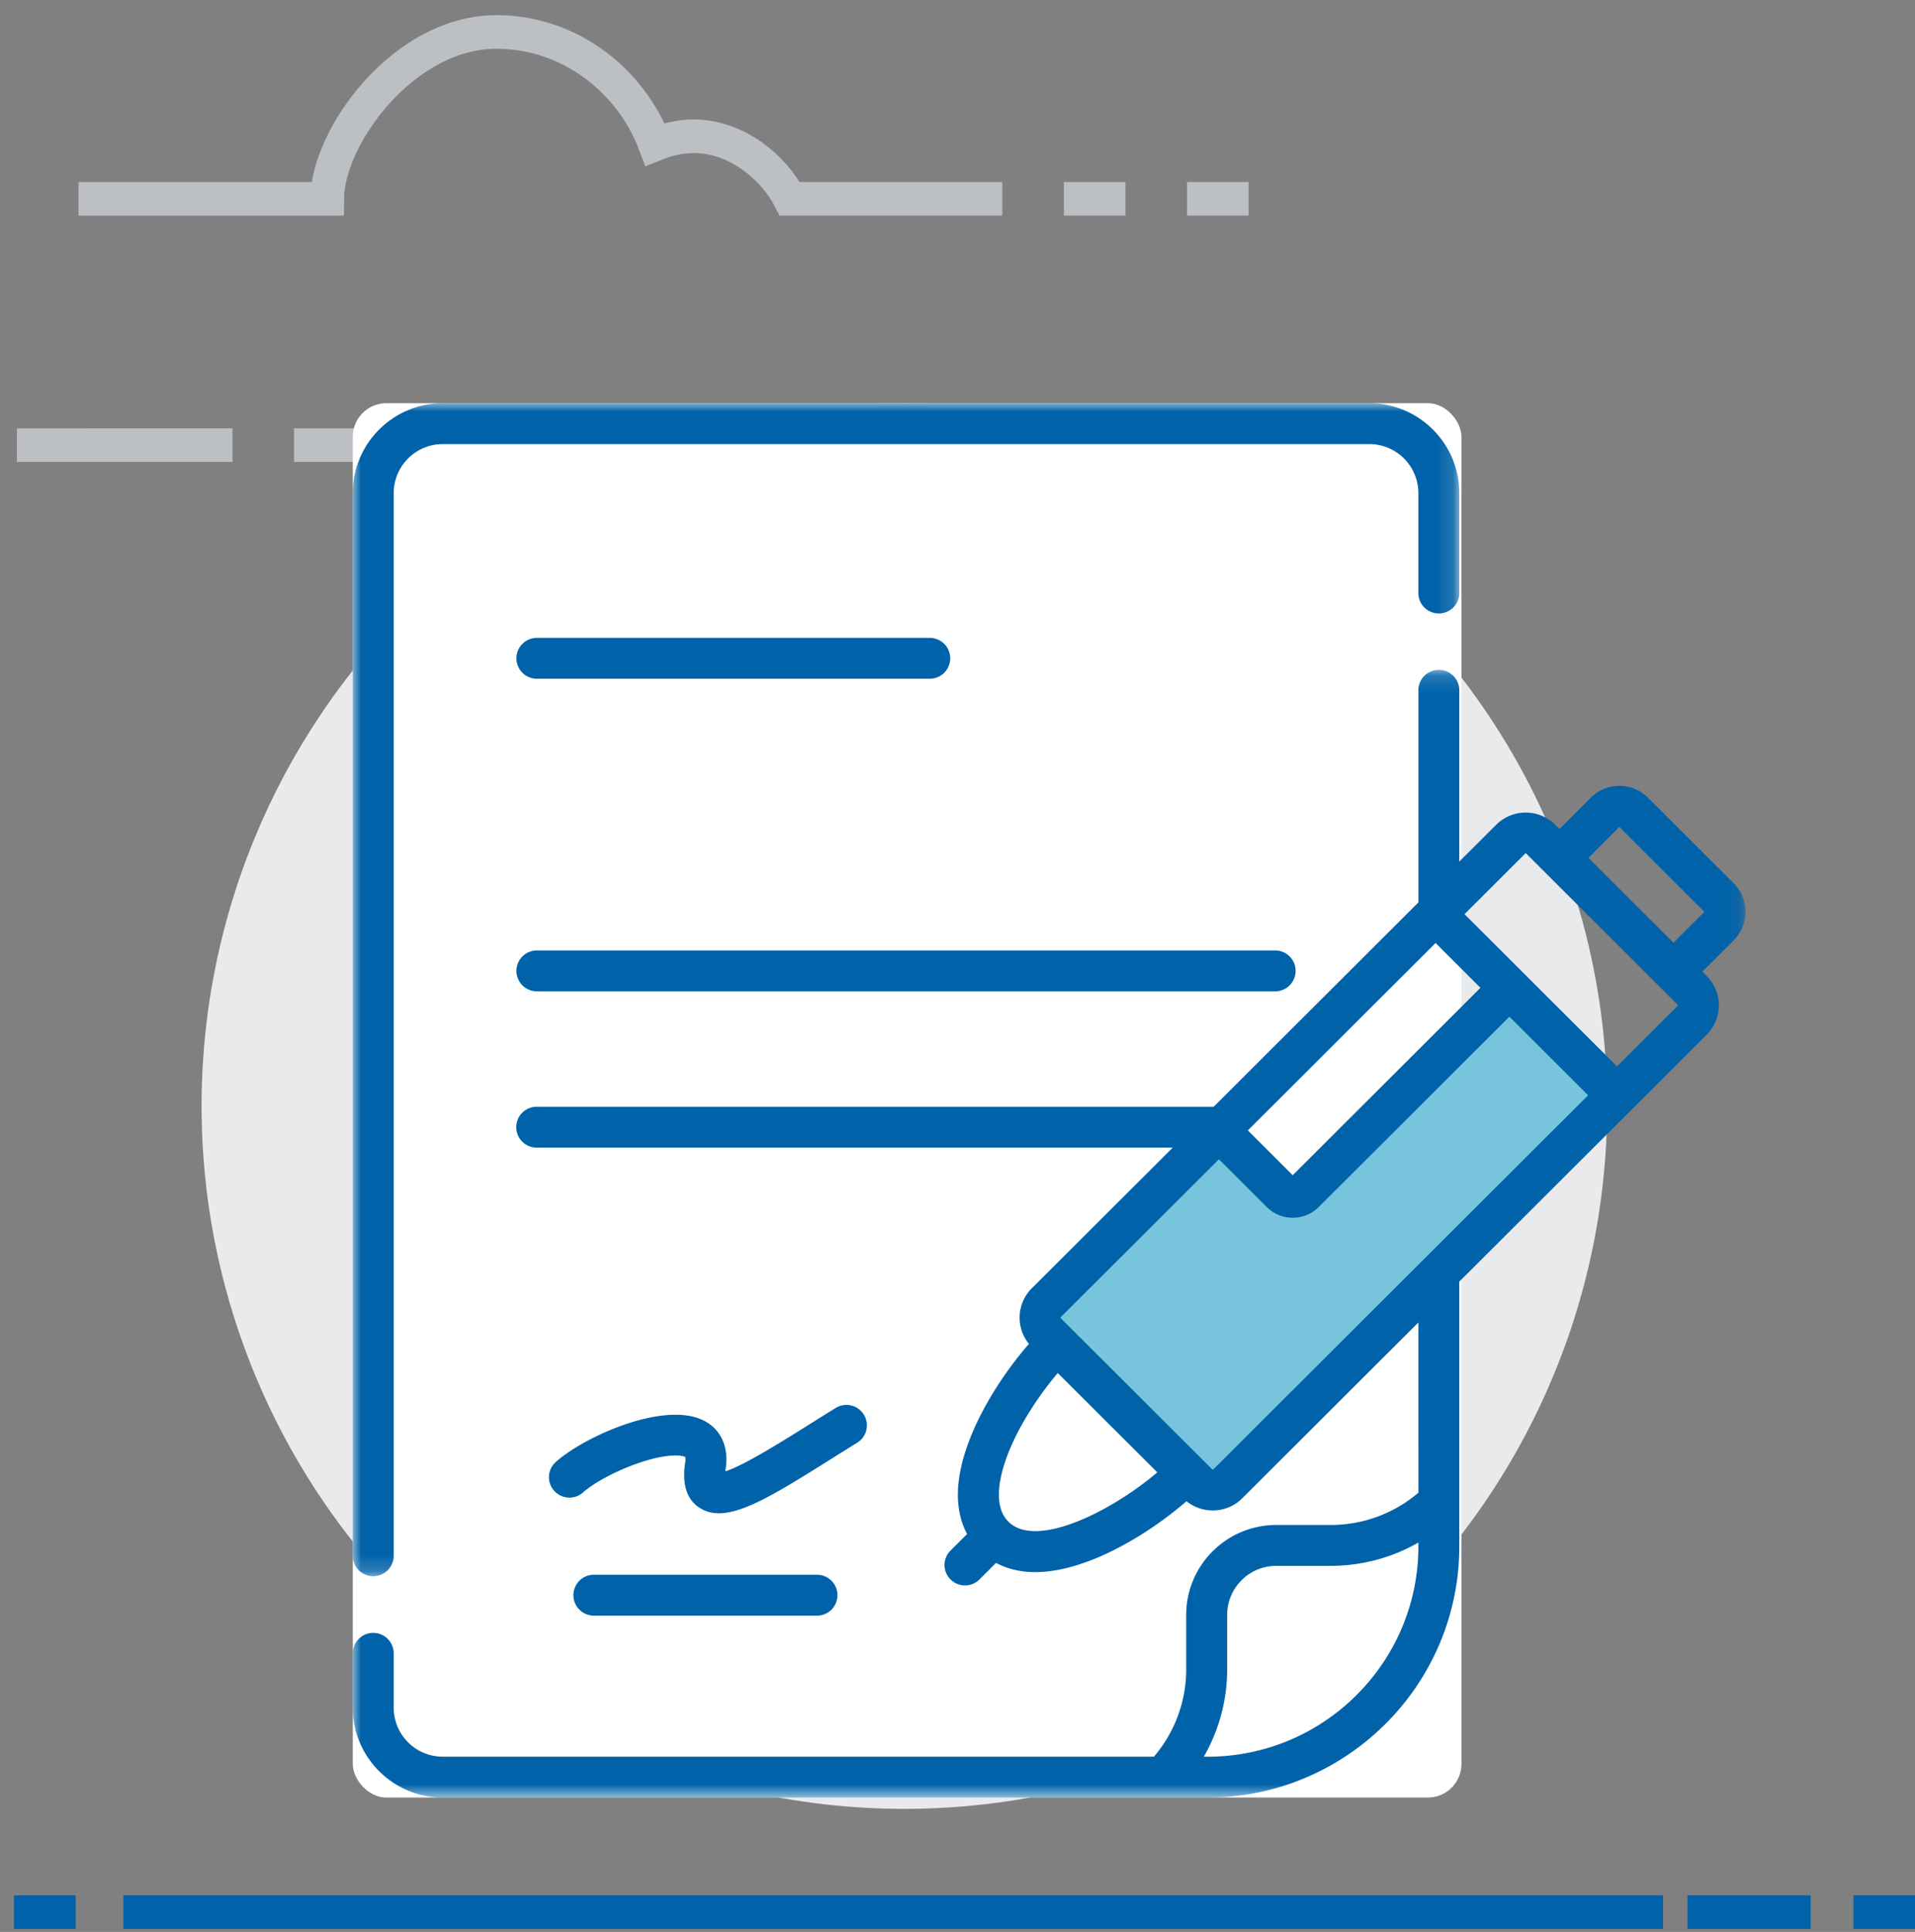
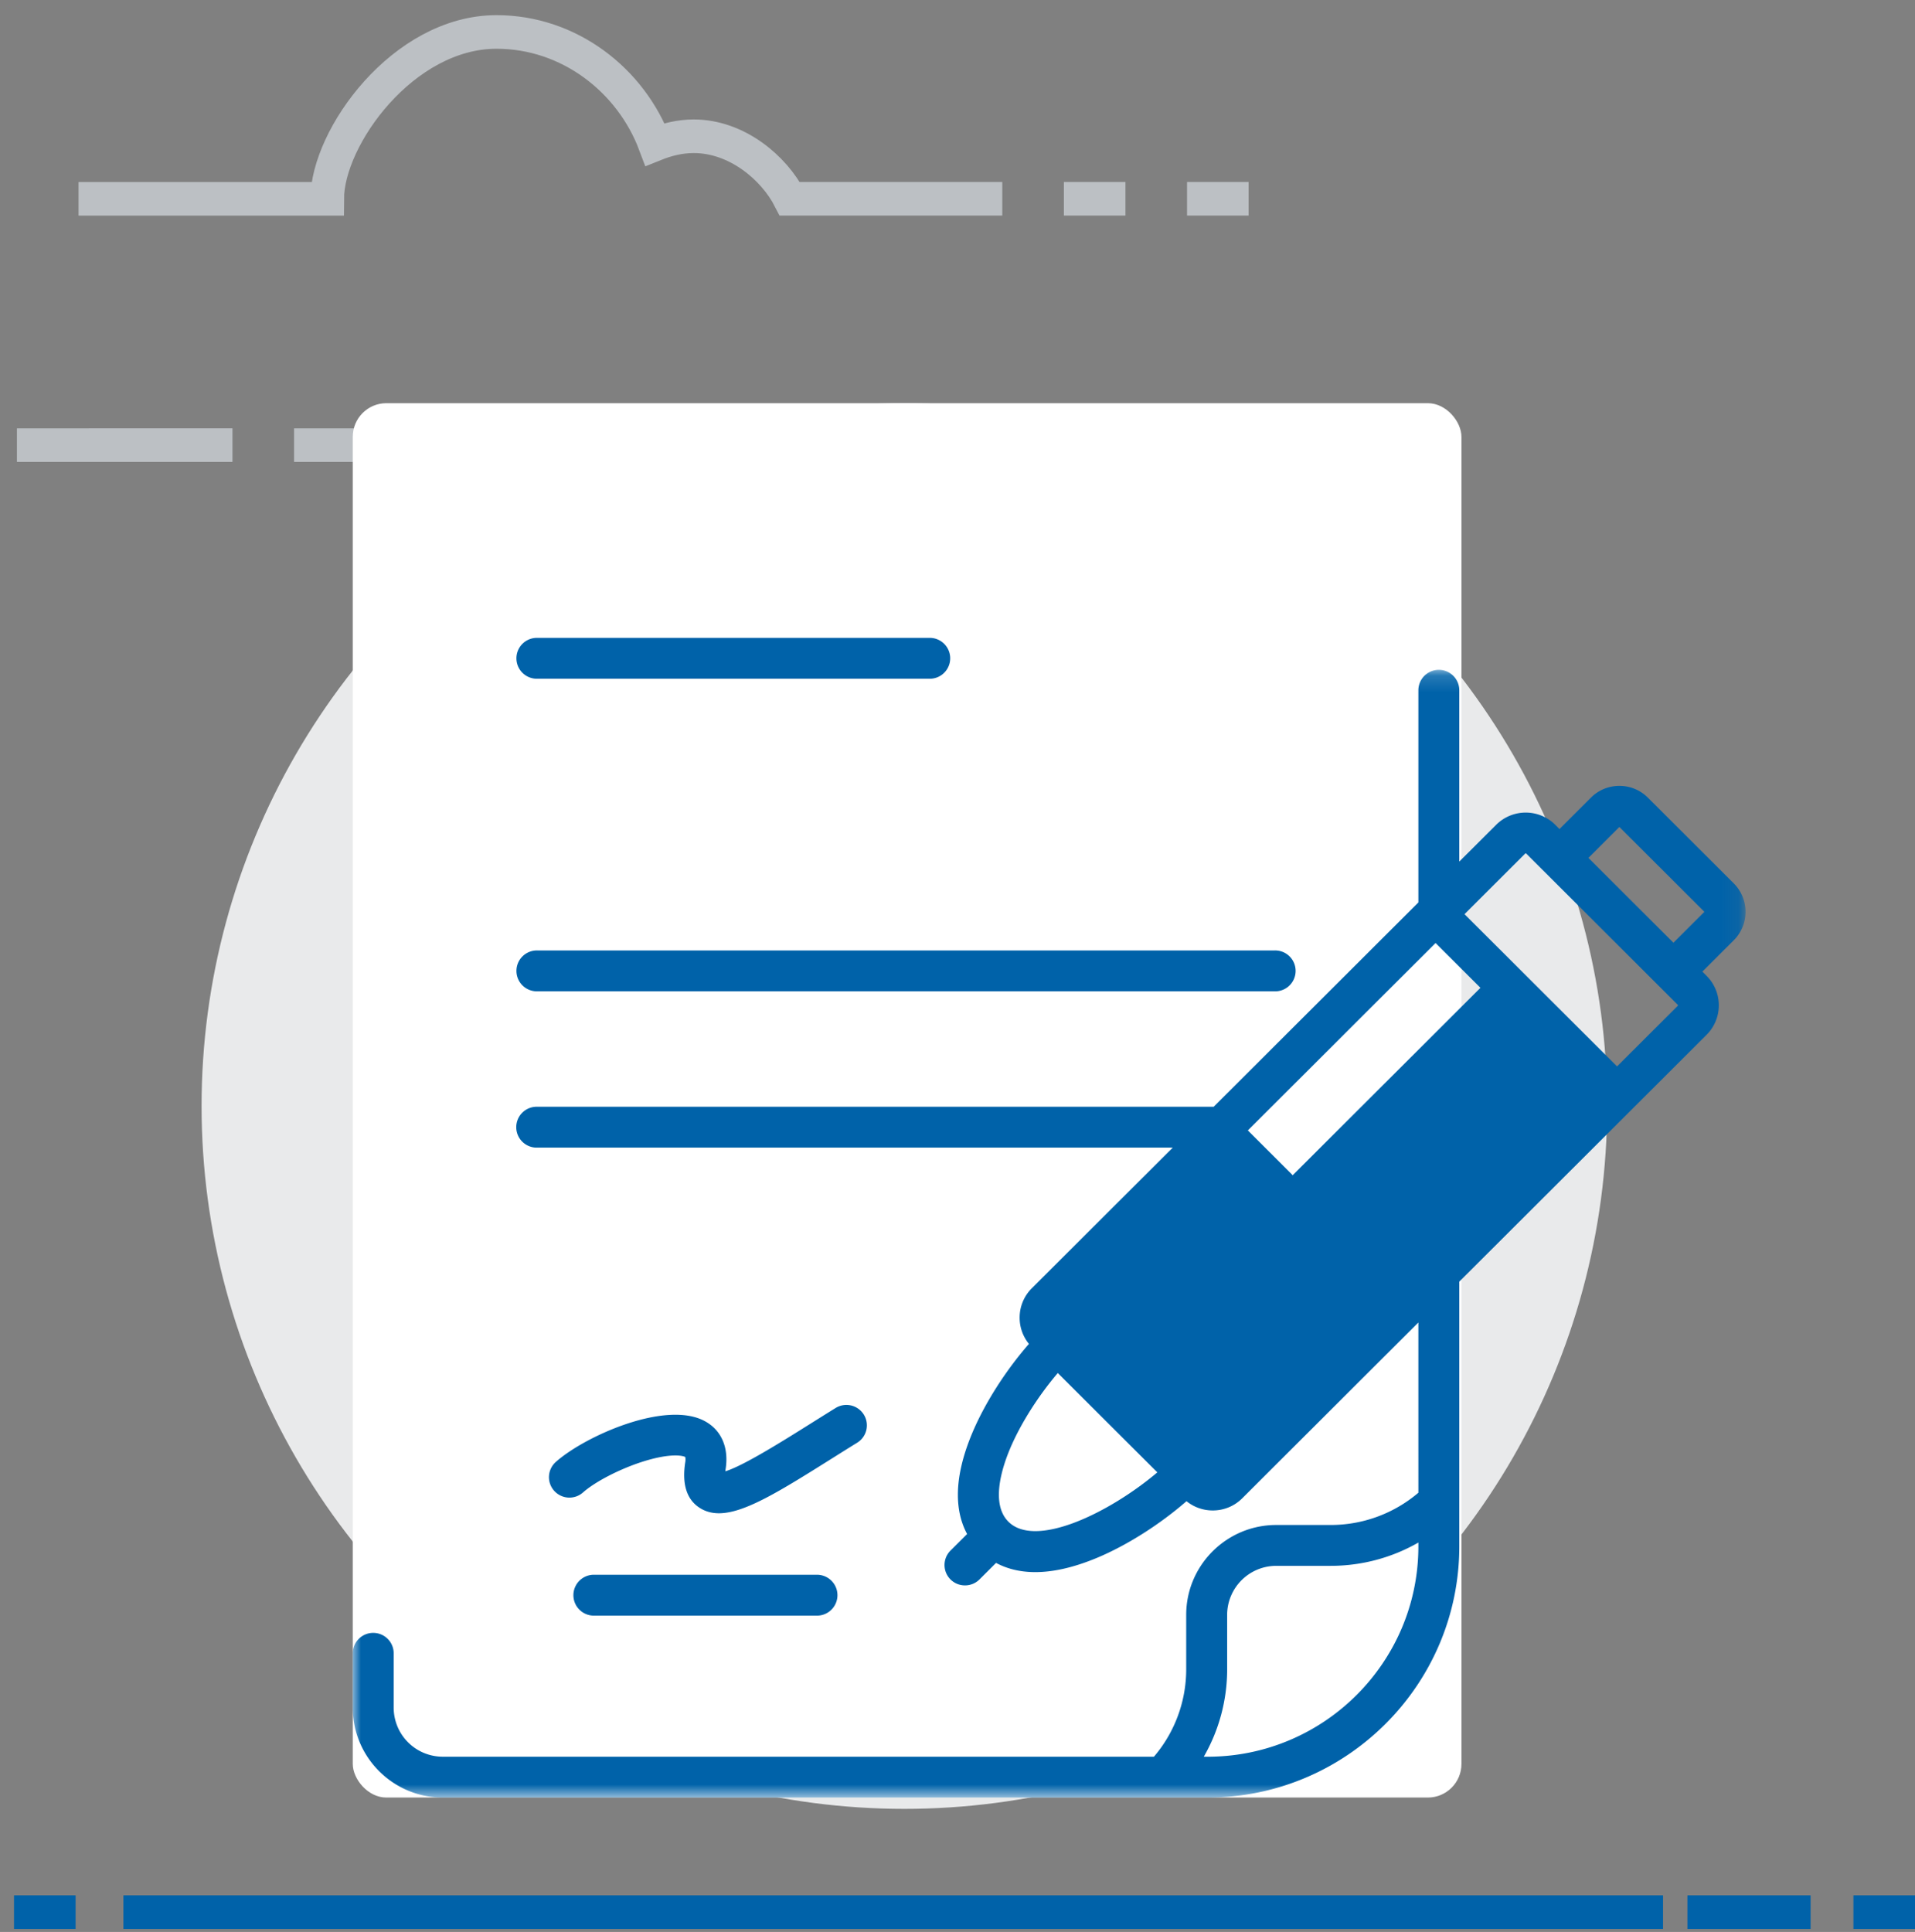
<svg xmlns="http://www.w3.org/2000/svg" xmlns:xlink="http://www.w3.org/1999/xlink" width="114" height="115" viewBox="0 0 114 115">
  <rect x="0" y="0" width="114" height="115" fill="#808080" stroke="none" />
  <defs>
    <path id="a" d="M0 0h65.872v69.825H0z" />
-     <path id="c" d="M0 .15h82.913v67.125H0z" />
+     <path id="c" d="M0 .15h82.913v67.125H0" />
  </defs>
  <g transform="translate(0 1)" fill="none" fill-rule="evenodd">
    <path stroke="#0062A9" stroke-width="2" d="M7.345 112.822H99m1.452 0h7.333m2.549 0H114m-113.166 0H4.5" />
    <path d="M59.666 10.833h-12.65C46.079 9 43.872 7.111 41.299 7.111c-.816 0-1.594.193-2.308.48-1.434-3.822-5.11-6.689-9.432-6.689-5.561 0-10.069 6.266-10.08 9.932H4.675m9.164 14.664H1.008m16.497 0h3.668m42.16-14.665h3.665m3.667 0h3.666" stroke="#BCC0C4" stroke-width="2" />
    <circle fill="#E9EAEB" fill-rule="nonzero" cx="53.837" cy="64.837" r="41.837" />
-     <path d="M75.862 46.274H32.01a1.217 1.217 0 100 2.431h43.852a1.217 1.217 0 100-2.431" fill="#2A5082" />
    <g transform="translate(21 23)">
      <rect fill="#FFF" width="66" height="83" rx="2" />
      <mask id="b" fill="#fff">
        <use xlink:href="#a" />
      </mask>
-       <path d="M1.218 69.825c.673 0 1.219-.544 1.219-1.216V5.35a2.923 2.923 0 012.922-2.917h55.154a2.923 2.923 0 012.922 2.917v5.95c0 .672.546 1.216 1.219 1.216s1.218-.544 1.218-1.216V5.35c0-2.95-2.404-5.349-5.36-5.349H5.36C2.404 0 0 2.4 0 5.349v63.26c0 .672.546 1.216 1.218 1.216" fill="#0062A9" mask="url(#b)" />
    </g>
    <path d="M75.862 55.577H32.01a1.217 1.217 0 100 2.432h43.852a1.217 1.217 0 100-2.432M41.957 83.594c-2.324-1.26-7.13.886-8.869 2.428a1.214 1.214 0 00-.101 1.716 1.22 1.22 0 001.72.101c.711-.631 2.142-1.375 3.48-1.81 1.698-.551 2.46-.386 2.609-.298a.928.928 0 01-.006.331c-.196 1.285.09 2.19.85 2.686.345.225.728.33 1.157.33 1.53 0 3.65-1.33 6.72-3.256.493-.31.998-.627 1.512-.944a1.214 1.214 0 00.394-1.673 1.22 1.22 0 00-1.677-.394c-.518.32-1.028.64-1.526.952-1.624 1.02-3.974 2.494-5.041 2.817.004-.046.01-.097.02-.153.192-1.268-.26-2.301-1.242-2.833" fill="#0062A9" />
    <g transform="translate(21 38.725)">
      <mask id="d" fill="#fff">
        <use xlink:href="#c" />
      </mask>
      <path d="M78.619 16.391l-5.06-5.05 1.843-1.84 5.06 5.05-1.843 1.84zm.253 3.76l-3.609 3.602-9.08-9.062 3.608-3.603a.049.049 0 01.069 0l9.012 8.995a.048.048 0 010 .068zM39.03 50.854c-1.053-1.05-.4-3.15.083-4.308.62-1.488 1.69-3.173 2.857-4.541l5.925 5.913c-2.834 2.401-7.246 4.551-8.865 2.936zM64.46 16.41l2.671 2.665L55.955 30.23l-2.67-2.666L64.458 16.41zM50.888 64.844h-.226a10.434 10.434 0 001.39-5.22V56.4a2.923 2.923 0 012.922-2.917h3.232c1.86 0 3.653-.483 5.23-1.387v.226c0 6.905-5.63 12.523-12.548 12.523zm31.324-51.985l-5.114-5.104a2.385 2.385 0 00-1.696-.7c-.64 0-1.242.248-1.695.7l-1.87 1.867-.254-.253a2.491 2.491 0 00-3.514 0l-2.197 2.192V1.365a1.217 1.217 0 00-2.436 0v12.628L51.249 26.156H11.01a1.217 1.217 0 100 2.431h37.804l-8.387 8.37a2.46 2.46 0 00-.728 1.754c0 .575.196 1.12.554 1.56-1.39 1.59-2.643 3.552-3.389 5.34-1.197 2.87-.949 4.76-.292 5.977l-.986.984a1.214 1.214 0 00.861 2.075c.312 0 .624-.119.862-.356l.986-.984c.602.324 1.368.549 2.337.549.992 0 2.195-.236 3.65-.84 1.792-.745 3.758-1.996 5.352-3.382.44.357.986.552 1.562.552.664 0 1.288-.258 1.757-.726l10.483-10.463V49.13a8.042 8.042 0 01-5.23 1.92h-3.231c-2.955 0-5.36 2.4-5.36 5.349v3.225a8.01 8.01 0 01-1.922 5.22H5.359a2.923 2.923 0 01-2.923-2.917v-3.239c0-.671-.545-1.215-1.218-1.215-.673 0-1.218.544-1.218 1.215v3.239c0 2.949 2.404 5.348 5.36 5.348h45.527c8.263 0 14.985-6.708 14.985-14.954V36.565l10.252-10.232 4.471-4.462a2.48 2.48 0 000-3.507l-.253-.253 1.87-1.867a2.393 2.393 0 000-3.385z" fill="#0062A9" mask="url(#d)" />
    </g>
-     <path d="M72.23 86.464c-.005.005-.015.015-.034.015-.021 0-.03-.01-.034-.015l-9.013-8.994c-.005-.005-.015-.014-.015-.034 0-.02.01-.029.015-.034l9.412-9.394 2.848 2.84a2.18 2.18 0 001.546.639c.56 0 1.12-.212 1.548-.639l11.35-11.328 4.688 4.677L72.23 86.464z" fill="#78C4DC" />
    <path d="M35.412 92.739a1.217 1.217 0 100 2.431h13.164a1.217 1.217 0 100-2.431H35.412zM32.01 39.402h23.289a1.217 1.217 0 100-2.432h-23.29a1.217 1.217 0 100 2.432" fill="#0062A9" />
  </g>
</svg>